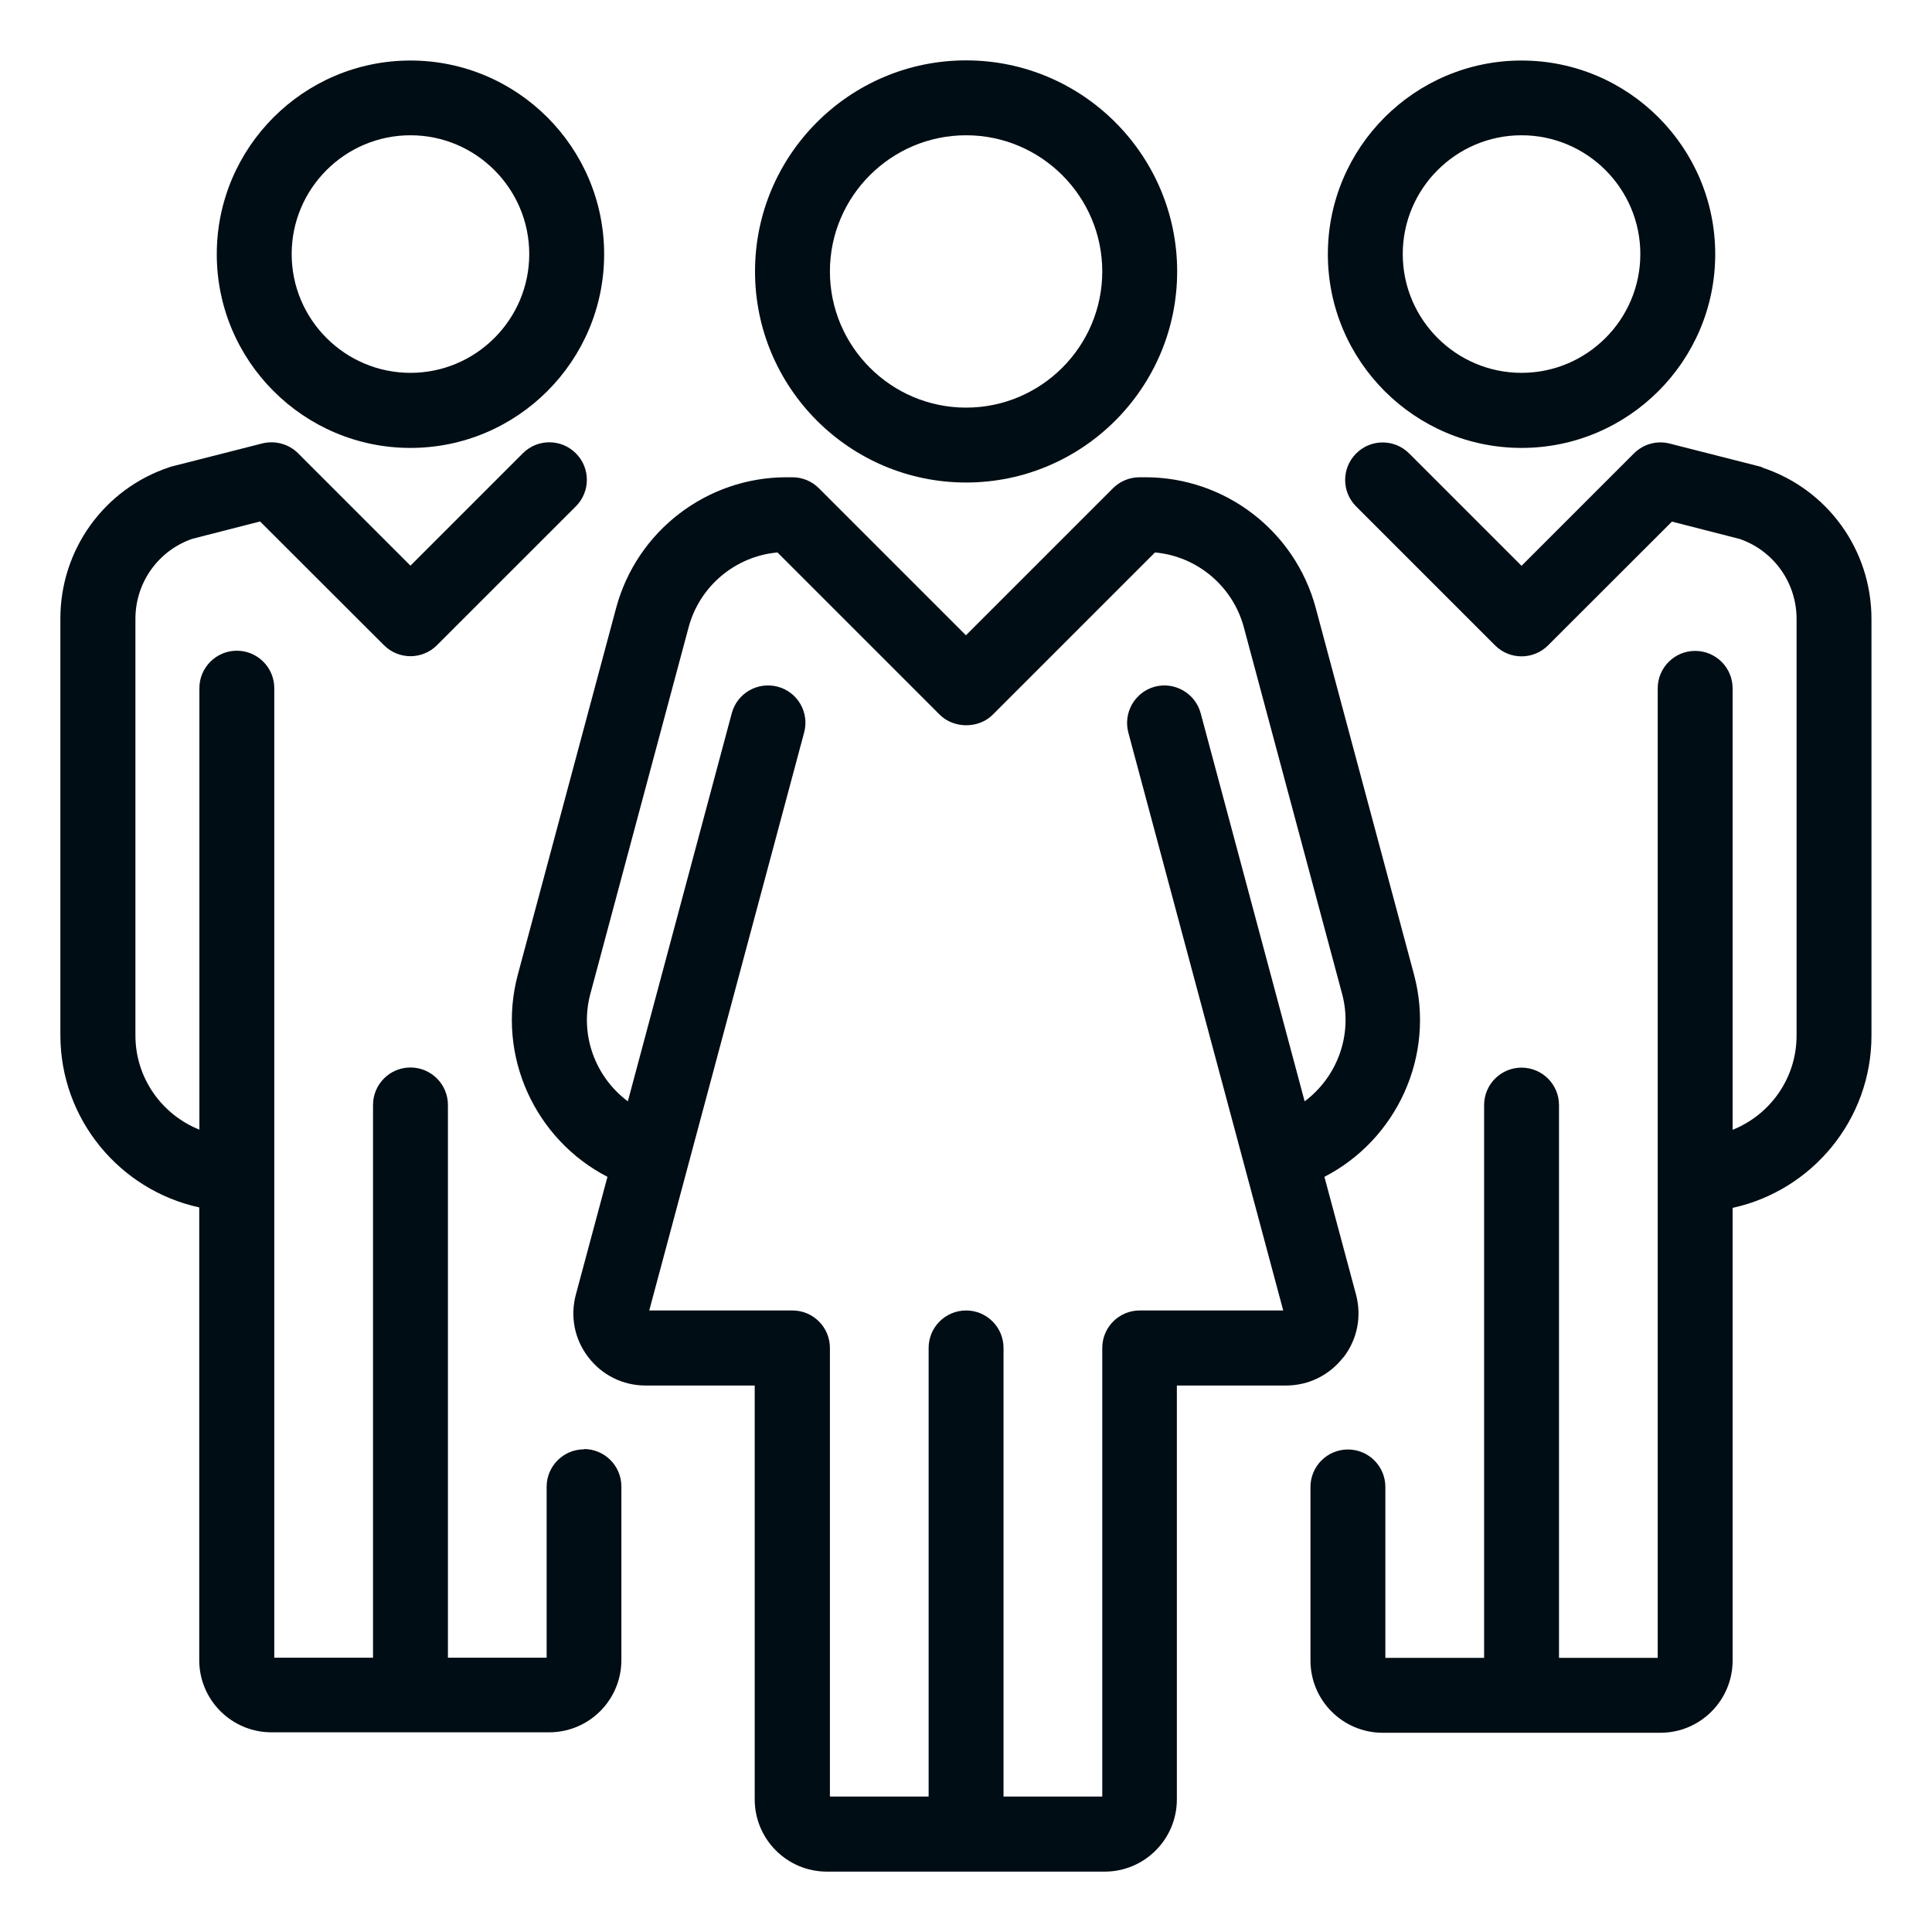
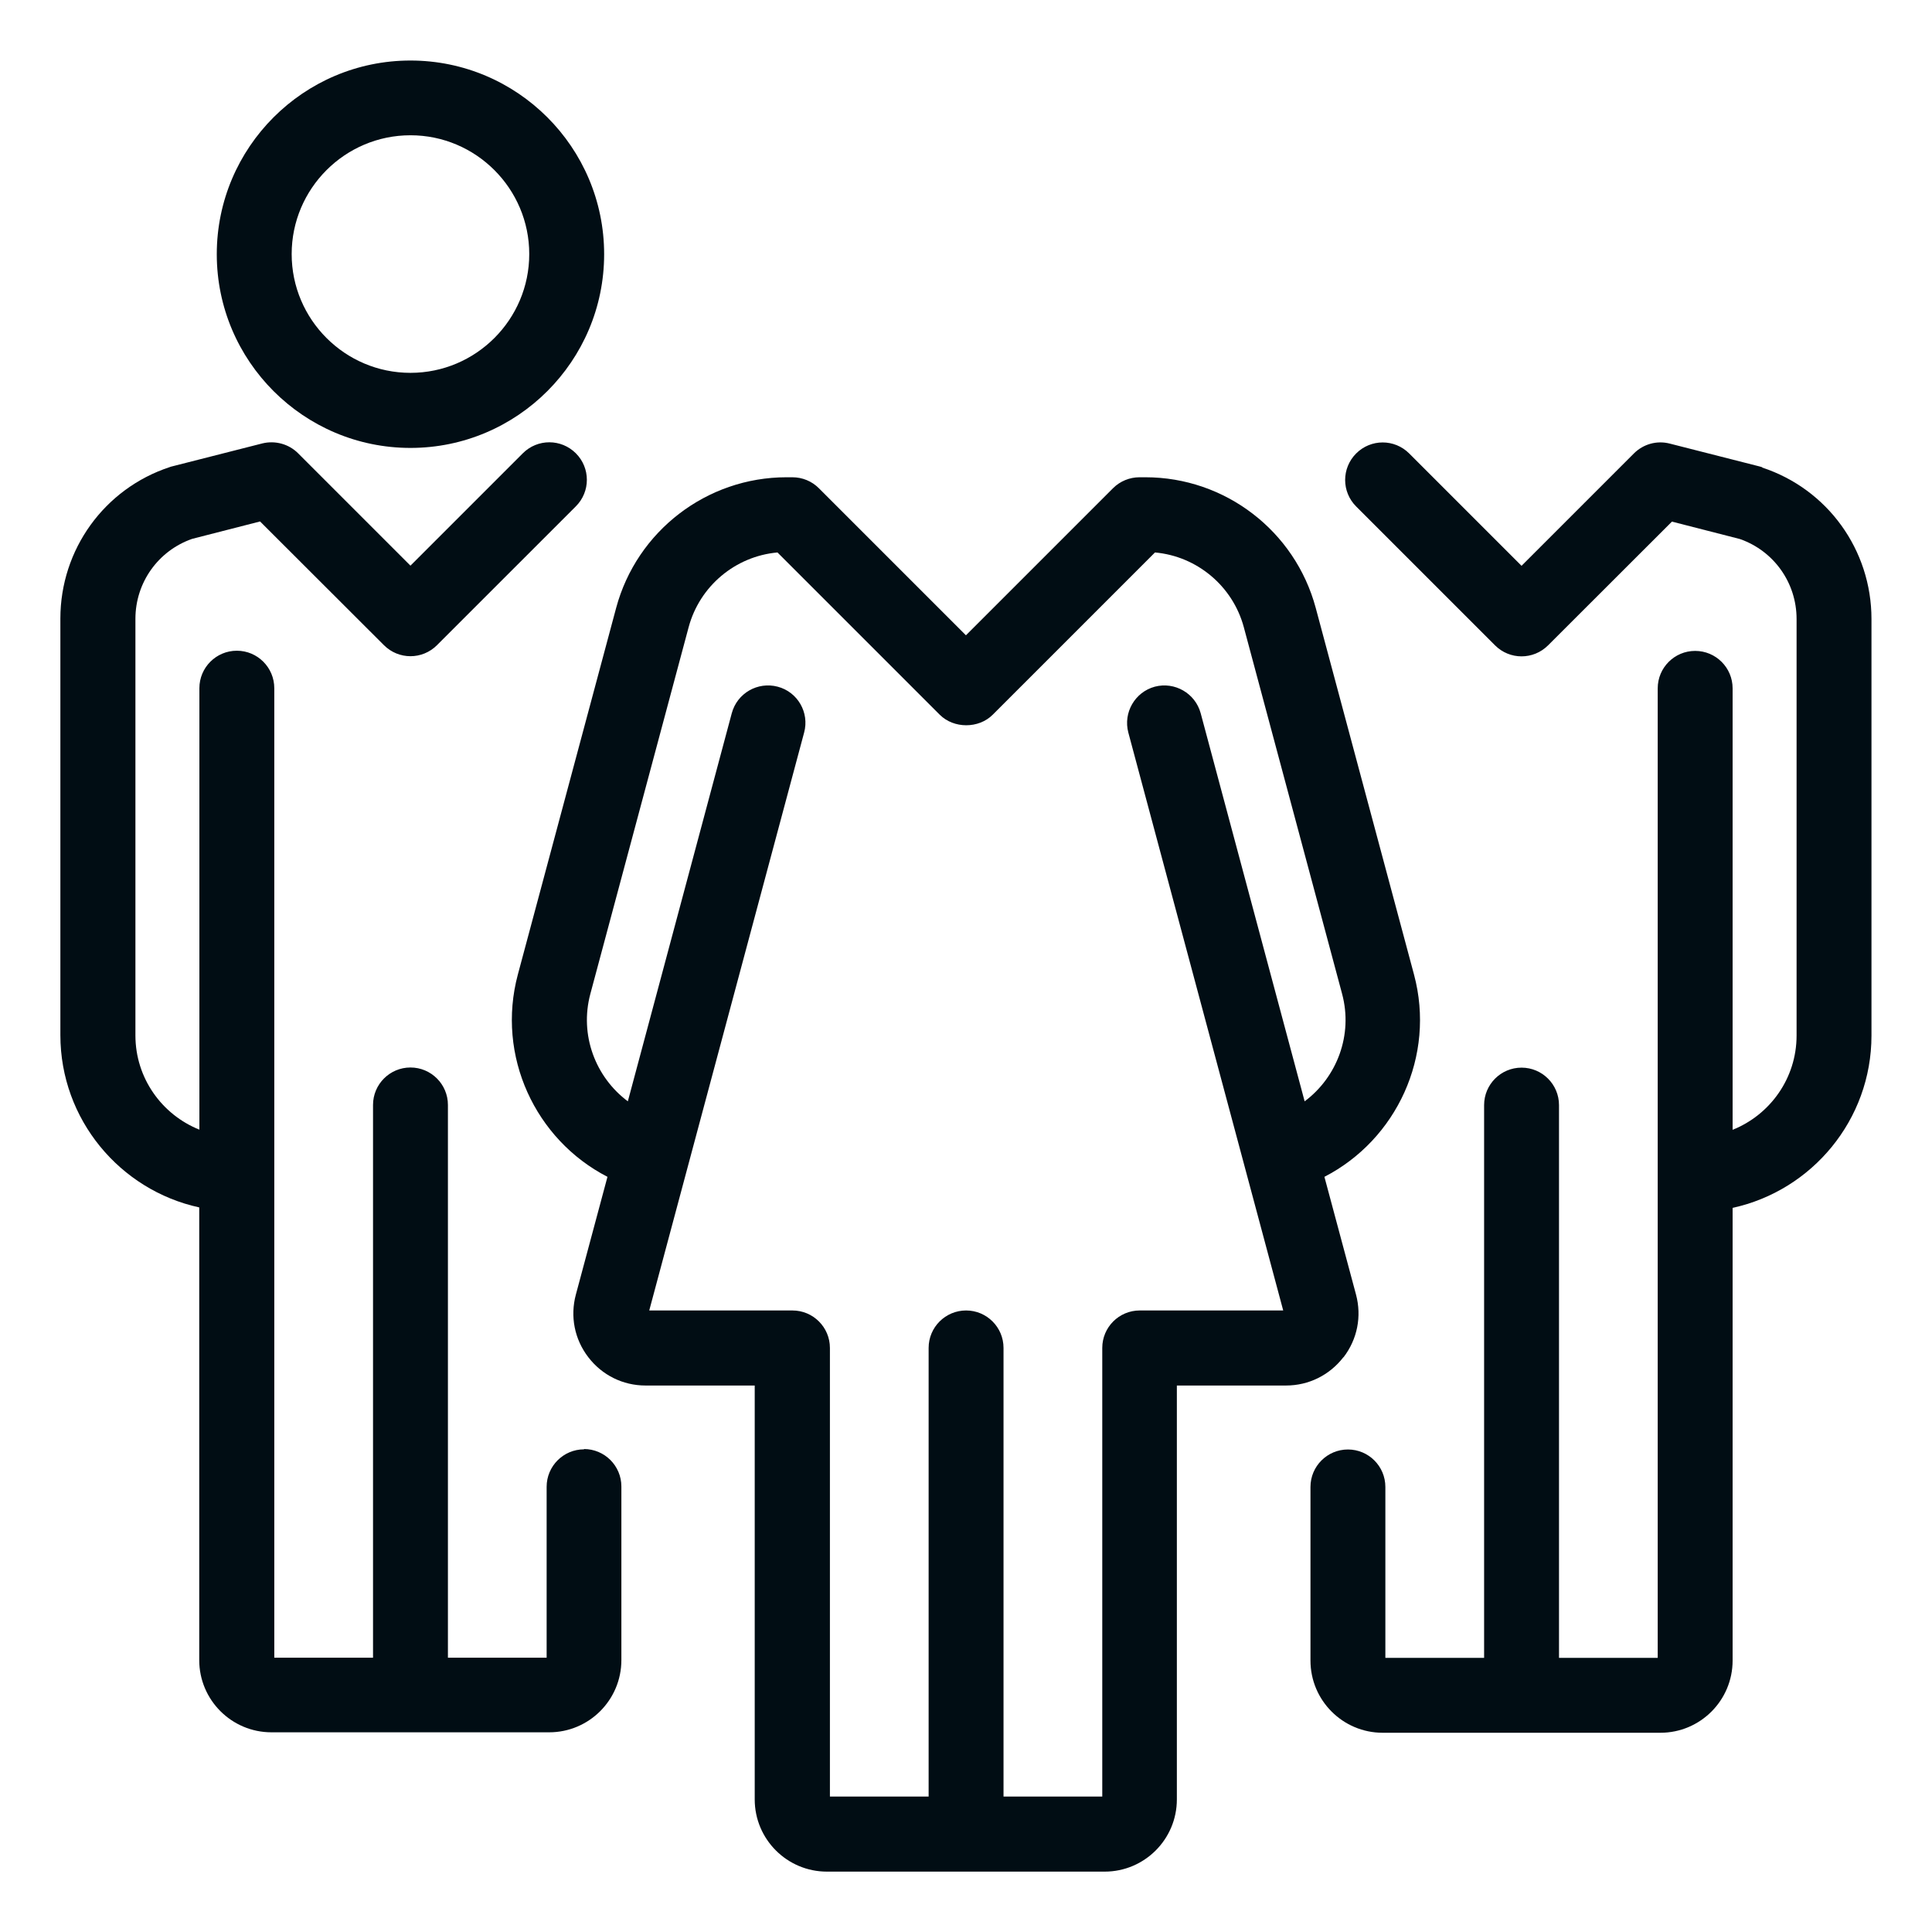
<svg xmlns="http://www.w3.org/2000/svg" width="64" height="64" viewBox="0 0 64 64" fill="none">
  <rect width="64" height="64" fill="white" />
-   <path d="M32.003 15.984C35.858 15.984 38.995 12.848 38.995 8.992C38.995 5.136 35.858 2 32.003 2C28.147 2 25.011 5.136 25.011 8.992C25.011 12.848 28.147 15.984 32.003 15.984ZM32.003 4.481C34.489 4.481 36.514 6.506 36.514 8.992C36.514 11.478 34.489 13.503 32.003 13.503C29.517 13.503 27.492 11.478 27.492 8.992C27.492 6.506 29.517 4.481 32.003 4.481Z" fill="#010D14" />
  <path d="M44.508 44.959C44.964 44.364 45.113 43.609 44.92 42.885L43.873 38.984C46.26 37.754 47.565 34.98 46.84 32.28L43.585 20.137C42.9 17.587 40.583 15.81 37.943 15.81H37.749C37.422 15.81 37.104 15.939 36.871 16.172L31.998 21.045L27.125 16.172C26.892 15.939 26.579 15.81 26.246 15.81H26.053C23.413 15.81 21.095 17.591 20.411 20.137L17.155 32.28C16.431 34.98 17.736 37.754 20.123 38.984L19.076 42.885C18.882 43.609 19.031 44.364 19.488 44.959C19.944 45.554 20.634 45.897 21.383 45.897H25.001V59.608C25.001 60.928 26.073 62 27.393 62H36.593C37.913 62 38.985 60.928 38.985 59.608V45.897H42.602C43.352 45.897 44.041 45.554 44.498 44.964L44.508 44.959ZM37.754 43.411C37.069 43.411 36.514 43.967 36.514 44.651V59.514H33.243V44.651C33.243 43.967 32.688 43.411 32.003 43.411C31.318 43.411 30.762 43.967 30.762 44.651V59.514H27.492V44.651C27.492 43.967 26.936 43.411 26.251 43.411H21.507L26.638 24.266C26.817 23.606 26.425 22.921 25.76 22.747C25.1 22.574 24.42 22.961 24.241 23.626L20.798 36.483C19.726 35.684 19.19 34.285 19.557 32.92L22.812 20.777C23.18 19.408 24.366 18.425 25.755 18.301L31.129 23.675C31.596 24.142 32.42 24.142 32.886 23.675L38.26 18.301C39.65 18.425 40.836 19.413 41.203 20.777L44.458 32.92C44.825 34.285 44.289 35.684 43.218 36.483L39.774 23.626C39.595 22.966 38.915 22.574 38.255 22.747C37.595 22.926 37.203 23.606 37.377 24.266L42.508 43.411H37.764H37.754Z" fill="#010D14" />
  <path d="M58.378 15.478C58.353 15.468 58.323 15.463 58.293 15.453L55.311 14.694C54.884 14.585 54.438 14.709 54.125 15.021L50.403 18.743L46.681 15.021C46.195 14.535 45.411 14.535 44.925 15.021C44.438 15.508 44.438 16.292 44.925 16.778L49.525 21.378C50.011 21.864 50.795 21.864 51.282 21.378L55.385 17.279L57.633 17.855C58.76 18.247 59.514 19.304 59.514 20.505V34.305C59.514 35.719 58.636 36.93 57.395 37.426V22.802C57.395 22.117 56.839 21.562 56.154 21.562C55.47 21.562 54.914 22.117 54.914 22.802V54.919H51.644V36.608C51.644 35.923 51.088 35.367 50.403 35.367C49.718 35.367 49.163 35.923 49.163 36.608V54.919H45.892V49.257C45.892 48.572 45.337 48.016 44.652 48.016C43.967 48.016 43.411 48.572 43.411 49.257V55.008C43.411 56.328 44.483 57.4 45.803 57.4H55.003C56.323 57.4 57.395 56.328 57.395 55.008V40.012C60.02 39.441 61.995 37.099 61.995 34.305V20.505C61.995 18.217 60.541 16.202 58.373 15.488L58.378 15.478Z" fill="#010D14" />
-   <path d="M50.403 14.838C53.941 14.838 56.819 11.959 56.819 8.421C56.819 4.883 53.941 2.005 50.403 2.005C46.865 2.005 43.987 4.883 43.987 8.421C43.987 11.959 46.865 14.838 50.403 14.838ZM50.403 4.481C52.572 4.481 54.338 6.248 54.338 8.416C54.338 10.585 52.572 12.351 50.403 12.351C48.235 12.351 46.468 10.585 46.468 8.416C46.468 6.248 48.235 4.481 50.403 4.481Z" fill="#010D14" />
  <path d="M13.597 14.838C17.135 14.838 20.013 11.959 20.013 8.421C20.013 4.883 17.135 2.005 13.597 2.005C10.059 2.005 7.181 4.883 7.181 8.421C7.181 11.959 10.059 14.838 13.597 14.838ZM13.597 4.481C15.766 4.481 17.532 6.248 17.532 8.416C17.532 10.585 15.766 12.351 13.597 12.351C11.428 12.351 9.662 10.585 9.662 8.416C9.662 6.248 11.428 4.481 13.597 4.481Z" fill="#010D14" />
  <path d="M19.348 48.011C18.664 48.011 18.108 48.567 18.108 49.252V54.914H14.838V36.602C14.838 35.918 14.282 35.362 13.597 35.362C12.912 35.362 12.357 35.918 12.357 36.602V54.914H9.086V22.797C9.086 22.112 8.53 21.556 7.846 21.556C7.161 21.556 6.605 22.112 6.605 22.797V37.421C5.364 36.925 4.486 35.714 4.486 34.3V20.5C4.486 19.299 5.24 18.242 6.367 17.85L8.615 17.274L12.719 21.373C13.205 21.859 13.989 21.859 14.475 21.373L19.076 16.773C19.562 16.287 19.562 15.502 19.076 15.016C18.589 14.53 17.805 14.53 17.319 15.016L13.597 18.738L9.875 15.016C9.568 14.708 9.116 14.584 8.689 14.689L5.707 15.448C5.677 15.453 5.652 15.463 5.623 15.473C3.454 16.187 2 18.207 2 20.49V34.29C2 37.084 3.975 39.426 6.6 39.997V54.993C6.6 56.313 7.672 57.385 8.992 57.385H18.192C19.512 57.385 20.584 56.313 20.584 54.993V49.242C20.584 48.557 20.028 48.001 19.343 48.001L19.348 48.011Z" fill="#010D14" />
</svg>